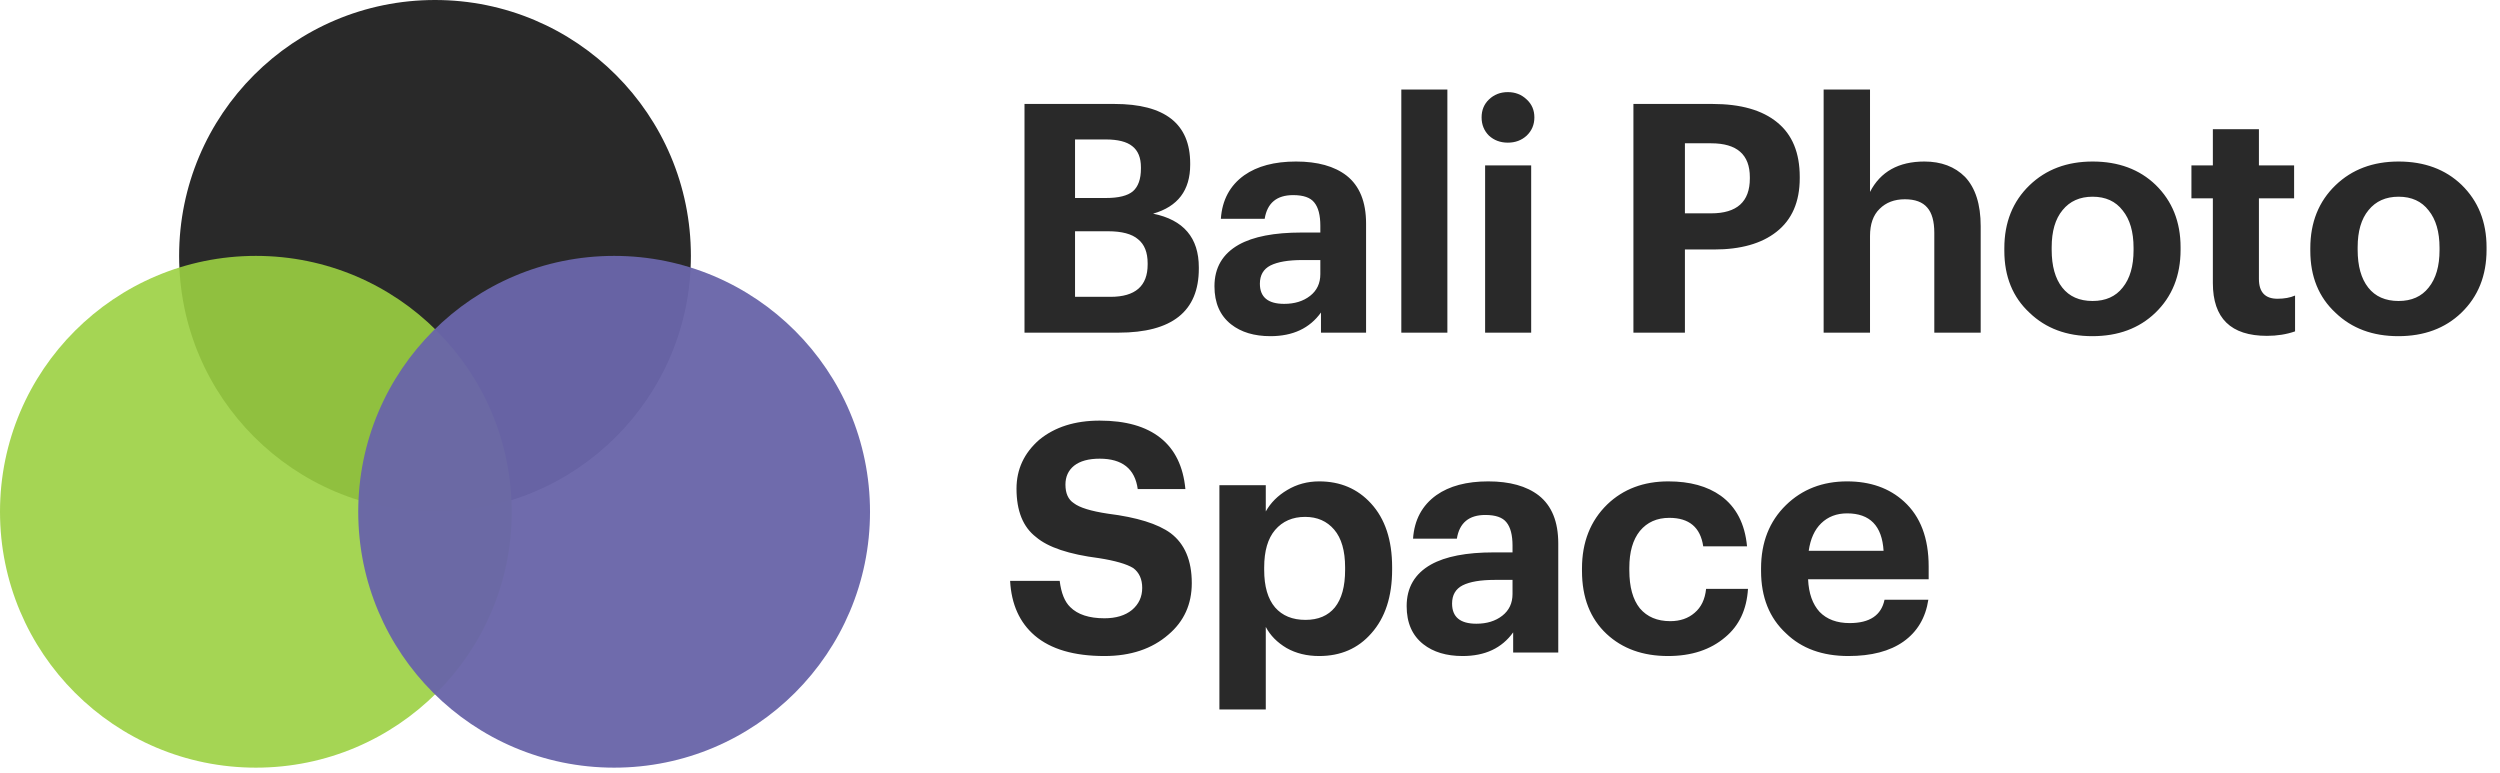
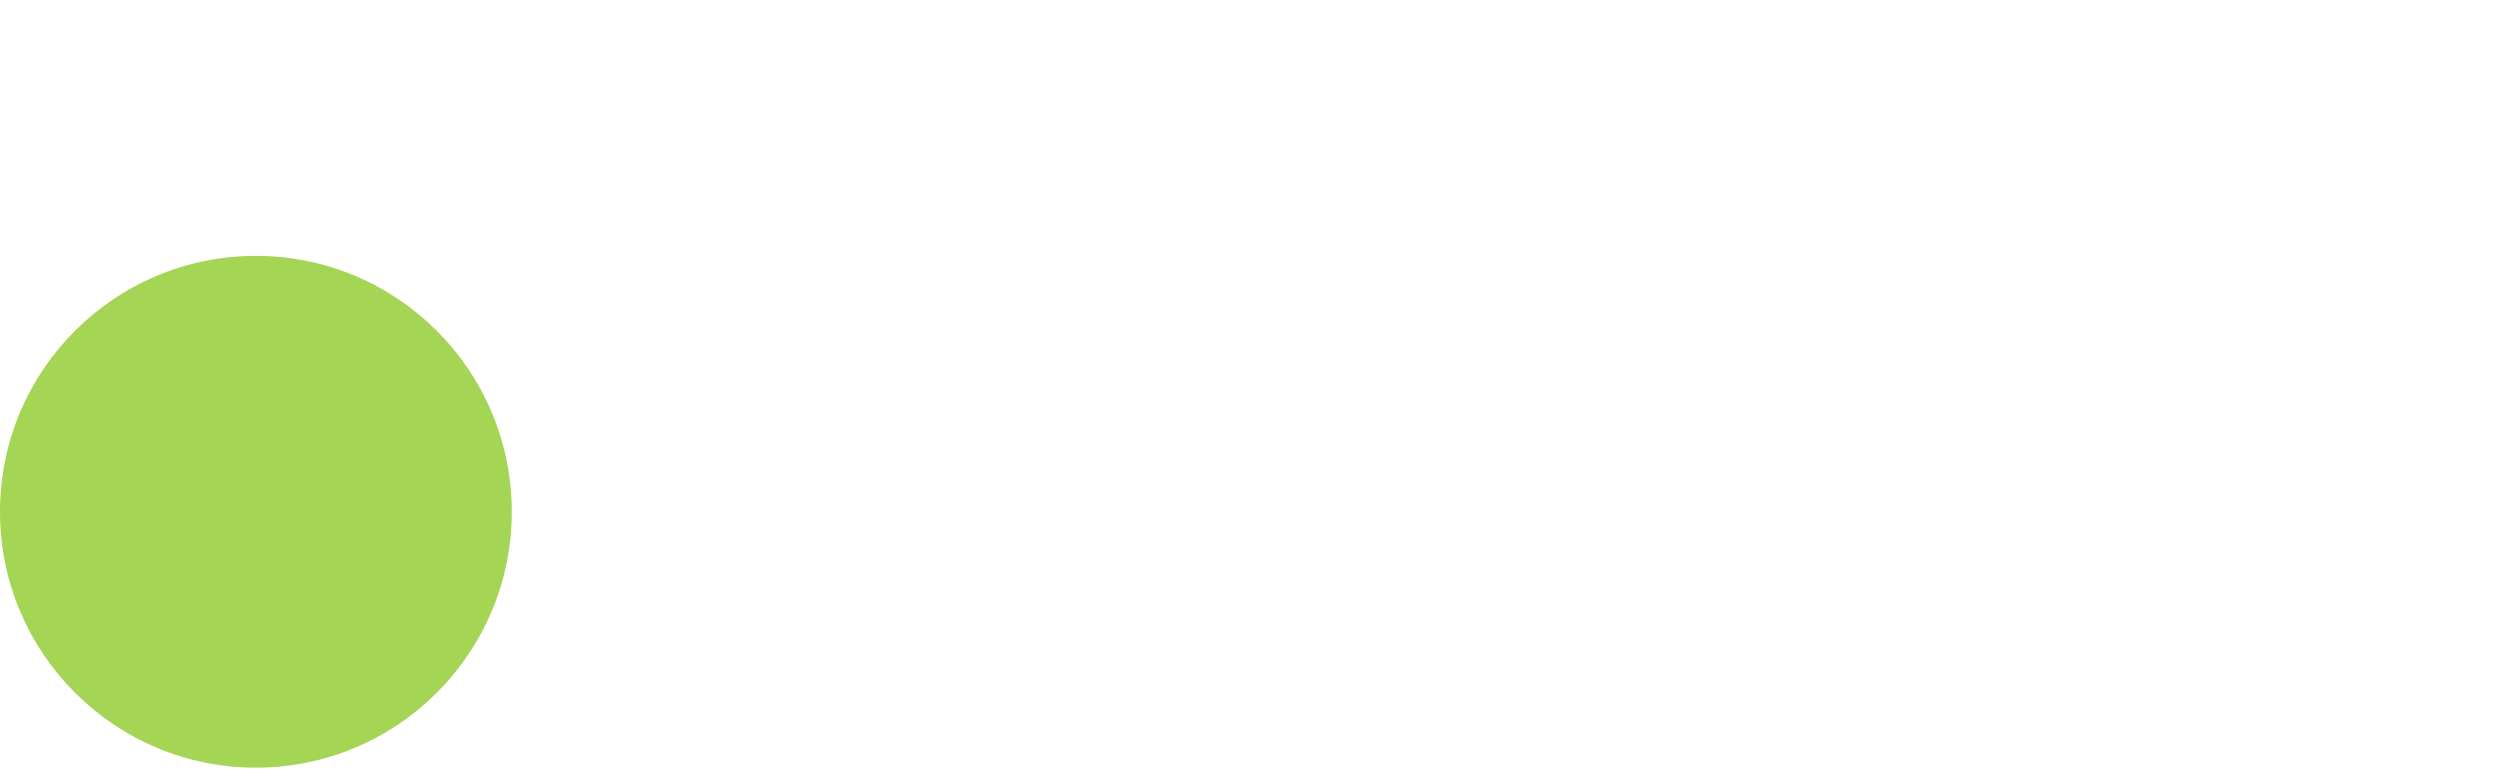
<svg xmlns="http://www.w3.org/2000/svg" width="977" height="302" viewBox="0 0 977 302" fill="none">
-   <circle cx="170" cy="100" r="100" fill="#292929" />
  <circle opacity="0.9" cx="100" cy="200" r="100" fill="#9BD142" />
-   <circle opacity="0.96" cx="240" cy="200" r="100" fill="#6965A9" />
-   <path d="M400.375 40.625H435.5C455.25 40.625 465.125 48.375 465.125 63.875V64.375C465.125 74.375 460.292 80.75 450.625 83.5C462.542 85.917 468.5 92.917 468.5 104.5V105C468.5 121.667 458.042 130 437.125 130H400.375V40.625ZM434 116C443.667 116 448.5 111.792 448.5 103.375V102.875C448.5 98.625 447.25 95.5 444.75 93.5C442.333 91.417 438.417 90.375 433 90.375H420.125V116H434ZM432.25 77.375C437.167 77.375 440.667 76.5 442.75 74.75C444.833 72.917 445.875 69.958 445.875 65.875V65.375C445.875 61.625 444.75 58.875 442.5 57.125C440.333 55.375 436.875 54.5 432.125 54.5H420.125V77.375H432.25ZM496.487 131.375C490.154 131.375 485.029 129.833 481.112 126.75C476.779 123.333 474.612 118.375 474.612 111.875C474.612 104.625 477.779 99.208 484.112 95.625C489.779 92.458 497.946 90.875 508.612 90.875H515.987V88.25C515.987 84.083 515.196 81.042 513.612 79.125C512.112 77.208 509.362 76.25 505.362 76.25C498.946 76.25 495.237 79.333 494.237 85.5H477.112C477.612 78.167 480.654 72.5 486.237 68.5C491.321 64.917 498.071 63.125 506.487 63.125C514.904 63.125 521.487 64.958 526.237 68.625C531.321 72.625 533.862 78.875 533.862 87.375V130H516.237V122.125C511.821 128.292 505.237 131.375 496.487 131.375ZM501.862 118.75C505.946 118.75 509.321 117.708 511.987 115.625C514.654 113.542 515.987 110.708 515.987 107.125V101.625H508.987C503.487 101.625 499.321 102.333 496.487 103.75C493.737 105.167 492.362 107.542 492.362 110.875C492.362 116.125 495.529 118.75 501.862 118.75ZM547.634 35H565.634V130H547.634V35ZM596.633 53C594.633 54.833 592.174 55.75 589.258 55.75C586.341 55.75 583.883 54.833 581.883 53C579.966 51.083 579.008 48.708 579.008 45.875C579.008 43.042 579.966 40.708 581.883 38.875C583.883 36.958 586.341 36 589.258 36C592.174 36 594.633 36.958 596.633 38.875C598.633 40.708 599.633 43.042 599.633 45.875C599.633 48.708 598.633 51.083 596.633 53ZM580.383 64.625H598.383V130H580.383V64.625ZM638.339 40.625H669.214C680.297 40.625 688.756 43.042 694.589 47.875C700.422 52.625 703.339 59.708 703.339 69.125V69.625C703.339 78.875 700.297 85.875 694.214 90.625C688.381 95.208 680.256 97.5 669.839 97.5H658.464V130H638.339V40.625ZM668.714 83.375C678.797 83.375 683.839 78.833 683.839 69.75V69.25C683.839 60.417 678.797 56 668.714 56H658.464V83.375H668.714ZM712.676 35H730.801V75C734.884 67.083 741.967 63.125 752.051 63.125C758.634 63.125 763.926 65.125 767.926 69.125C772.009 73.458 774.051 79.875 774.051 88.375V130H755.926V91C755.926 86.5 755.009 83.208 753.176 81.125C751.342 78.958 748.426 77.875 744.426 77.875C740.342 77.875 737.051 79.125 734.551 81.625C732.051 84.042 730.801 87.583 730.801 92.25V130H712.676V35ZM817.795 117.625C822.878 117.625 826.795 115.875 829.545 112.375C832.378 108.875 833.795 104 833.795 97.75V96.875C833.795 90.625 832.378 85.75 829.545 82.25C826.795 78.667 822.878 76.875 817.795 76.875C812.795 76.875 808.878 78.625 806.045 82.125C803.212 85.542 801.795 90.375 801.795 96.625V97.625C801.795 103.958 803.17 108.875 805.92 112.375C808.67 115.875 812.628 117.625 817.795 117.625ZM817.67 131.375C807.67 131.375 799.503 128.333 793.17 122.25C786.587 116.167 783.295 108.083 783.295 98V97C783.295 86.917 786.587 78.708 793.17 72.375C799.587 66.208 807.795 63.125 817.795 63.125C827.878 63.125 836.087 66.167 842.42 72.25C848.92 78.583 852.17 86.708 852.17 96.625V97.625C852.17 107.708 848.878 115.917 842.295 122.25C835.962 128.333 827.753 131.375 817.67 131.375ZM885.911 131.25C871.828 131.25 864.786 124.375 864.786 110.625V77.5H856.411V64.625H864.786V50.5H882.786V64.625H896.536V77.5H882.786V109C882.786 114.167 885.203 116.75 890.036 116.75C892.703 116.75 894.994 116.333 896.911 115.5V129.5C893.578 130.667 889.911 131.25 885.911 131.25ZM937.37 117.625C942.453 117.625 946.37 115.875 949.12 112.375C951.953 108.875 953.37 104 953.37 97.75V96.875C953.37 90.625 951.953 85.75 949.12 82.25C946.37 78.667 942.453 76.875 937.37 76.875C932.37 76.875 928.453 78.625 925.62 82.125C922.787 85.542 921.37 90.375 921.37 96.625V97.625C921.37 103.958 922.745 108.875 925.495 112.375C928.245 115.875 932.203 117.625 937.37 117.625ZM937.245 131.375C927.245 131.375 919.078 128.333 912.745 122.25C906.162 116.167 902.87 108.083 902.87 98V97C902.87 86.917 906.162 78.708 912.745 72.375C919.162 66.208 927.37 63.125 937.37 63.125C947.453 63.125 955.662 66.167 961.995 72.25C968.495 78.583 971.745 86.708 971.745 96.625V97.625C971.745 107.708 968.453 115.917 961.87 122.25C955.537 128.333 947.328 131.375 937.245 131.375ZM431.625 256.375C419.708 256.375 410.625 253.708 404.375 248.375C398.458 243.292 395.25 236.167 394.75 227H414.125C414.708 231.75 416.083 235.167 418.25 237.25C421.167 240.167 425.625 241.625 431.625 241.625C436.125 241.625 439.708 240.542 442.375 238.375C445.042 236.125 446.375 233.25 446.375 229.75C446.375 226.333 445.208 223.75 442.875 222C440.292 220.417 435.833 219.125 429.5 218.125C417.75 216.625 409.542 213.875 404.875 209.875C399.792 205.958 397.25 199.667 397.25 191C397.25 183.417 400.208 177.042 406.125 171.875C412.208 166.875 420.083 164.375 429.75 164.375C439.917 164.375 447.833 166.625 453.5 171.125C459.167 175.625 462.417 182.292 463.25 191.125H444.625C443.542 183.208 438.583 179.25 429.75 179.25C425.417 179.25 422.083 180.167 419.75 182C417.5 183.833 416.375 186.292 416.375 189.375C416.375 192.792 417.458 195.208 419.625 196.625C421.875 198.375 426.333 199.75 433 200.75C444.333 202.167 452.5 204.708 457.5 208.375C463 212.542 465.75 219.042 465.75 227.875C465.75 236.125 462.708 242.833 456.625 248C450.208 253.583 441.875 256.375 431.625 256.375ZM476.543 189.625H494.668V199.875C496.585 196.458 499.376 193.667 503.043 191.5C506.793 189.25 510.96 188.125 515.543 188.125C523.793 188.125 530.543 191 535.793 196.75C541.293 202.75 544.043 211.042 544.043 221.625V222.625C544.043 233.125 541.335 241.417 535.918 247.5C530.751 253.417 523.96 256.375 515.543 256.375C510.71 256.375 506.46 255.333 502.793 253.25C499.126 251.083 496.418 248.333 494.668 245V277.25H476.543V189.625ZM510.168 242.25C515.168 242.25 519.001 240.625 521.668 237.375C524.335 234.042 525.668 229.167 525.668 222.75V221.75C525.668 215.25 524.251 210.333 521.418 207C518.585 203.667 514.793 202 510.043 202C505.126 202 501.21 203.708 498.293 207.125C495.46 210.458 494.043 215.333 494.043 221.75V222.75C494.043 229.167 495.46 234.042 498.293 237.375C501.126 240.625 505.085 242.25 510.168 242.25ZM571.595 256.375C565.261 256.375 560.136 254.833 556.22 251.75C551.886 248.333 549.72 243.375 549.72 236.875C549.72 229.625 552.886 224.208 559.22 220.625C564.886 217.458 573.053 215.875 583.72 215.875H591.095V213.25C591.095 209.083 590.303 206.042 588.72 204.125C587.22 202.208 584.47 201.25 580.47 201.25C574.053 201.25 570.345 204.333 569.345 210.5H552.22C552.72 203.167 555.761 197.5 561.345 193.5C566.428 189.917 573.178 188.125 581.595 188.125C590.011 188.125 596.595 189.958 601.345 193.625C606.428 197.625 608.97 203.875 608.97 212.375V255H591.345V247.125C586.928 253.292 580.345 256.375 571.595 256.375ZM576.97 243.75C581.053 243.75 584.428 242.708 587.095 240.625C589.761 238.542 591.095 235.708 591.095 232.125V226.625H584.095C578.595 226.625 574.428 227.333 571.595 228.75C568.845 230.167 567.47 232.542 567.47 235.875C567.47 241.125 570.636 243.75 576.97 243.75ZM651.866 256.375C642.033 256.375 634.033 253.5 627.866 247.75C621.45 241.75 618.241 233.542 618.241 223.125V222.125C618.241 211.875 621.533 203.542 628.116 197.125C634.366 191.125 642.325 188.125 651.991 188.125C660.408 188.125 667.241 190 672.491 193.75C678.491 198.083 681.908 204.667 682.741 213.5H665.616C664.533 206.083 660.116 202.375 652.366 202.375C647.533 202.375 643.7 204.083 640.866 207.5C638.116 210.917 636.741 215.708 636.741 221.875V222.875C636.741 229.375 638.116 234.333 640.866 237.75C643.7 241.083 647.658 242.75 652.741 242.75C656.575 242.75 659.741 241.667 662.241 239.5C664.825 237.333 666.325 234.208 666.741 230.125H683.116C682.616 238.208 679.658 244.5 674.241 249C668.491 253.917 661.033 256.375 651.866 256.375ZM722.347 256.375C712.18 256.375 704.055 253.417 697.972 247.5C691.472 241.5 688.222 233.375 688.222 223.125V222.125C688.222 211.958 691.472 203.708 697.972 197.375C704.305 191.208 712.263 188.125 721.847 188.125C730.93 188.125 738.347 190.75 744.097 196C750.513 201.833 753.722 210.292 753.722 221.375V226.375H706.597C706.847 231.875 708.347 236.125 711.097 239.125C713.93 242.042 717.847 243.5 722.847 243.5C730.68 243.5 735.222 240.458 736.472 234.375H753.597C752.513 241.458 749.263 246.917 743.847 250.75C738.513 254.5 731.347 256.375 722.347 256.375ZM736.097 215.25C735.513 205.5 730.763 200.625 721.847 200.625C717.763 200.625 714.388 201.917 711.722 204.5C709.138 207 707.513 210.583 706.847 215.25H736.097Z" fill="#292929" />
</svg>